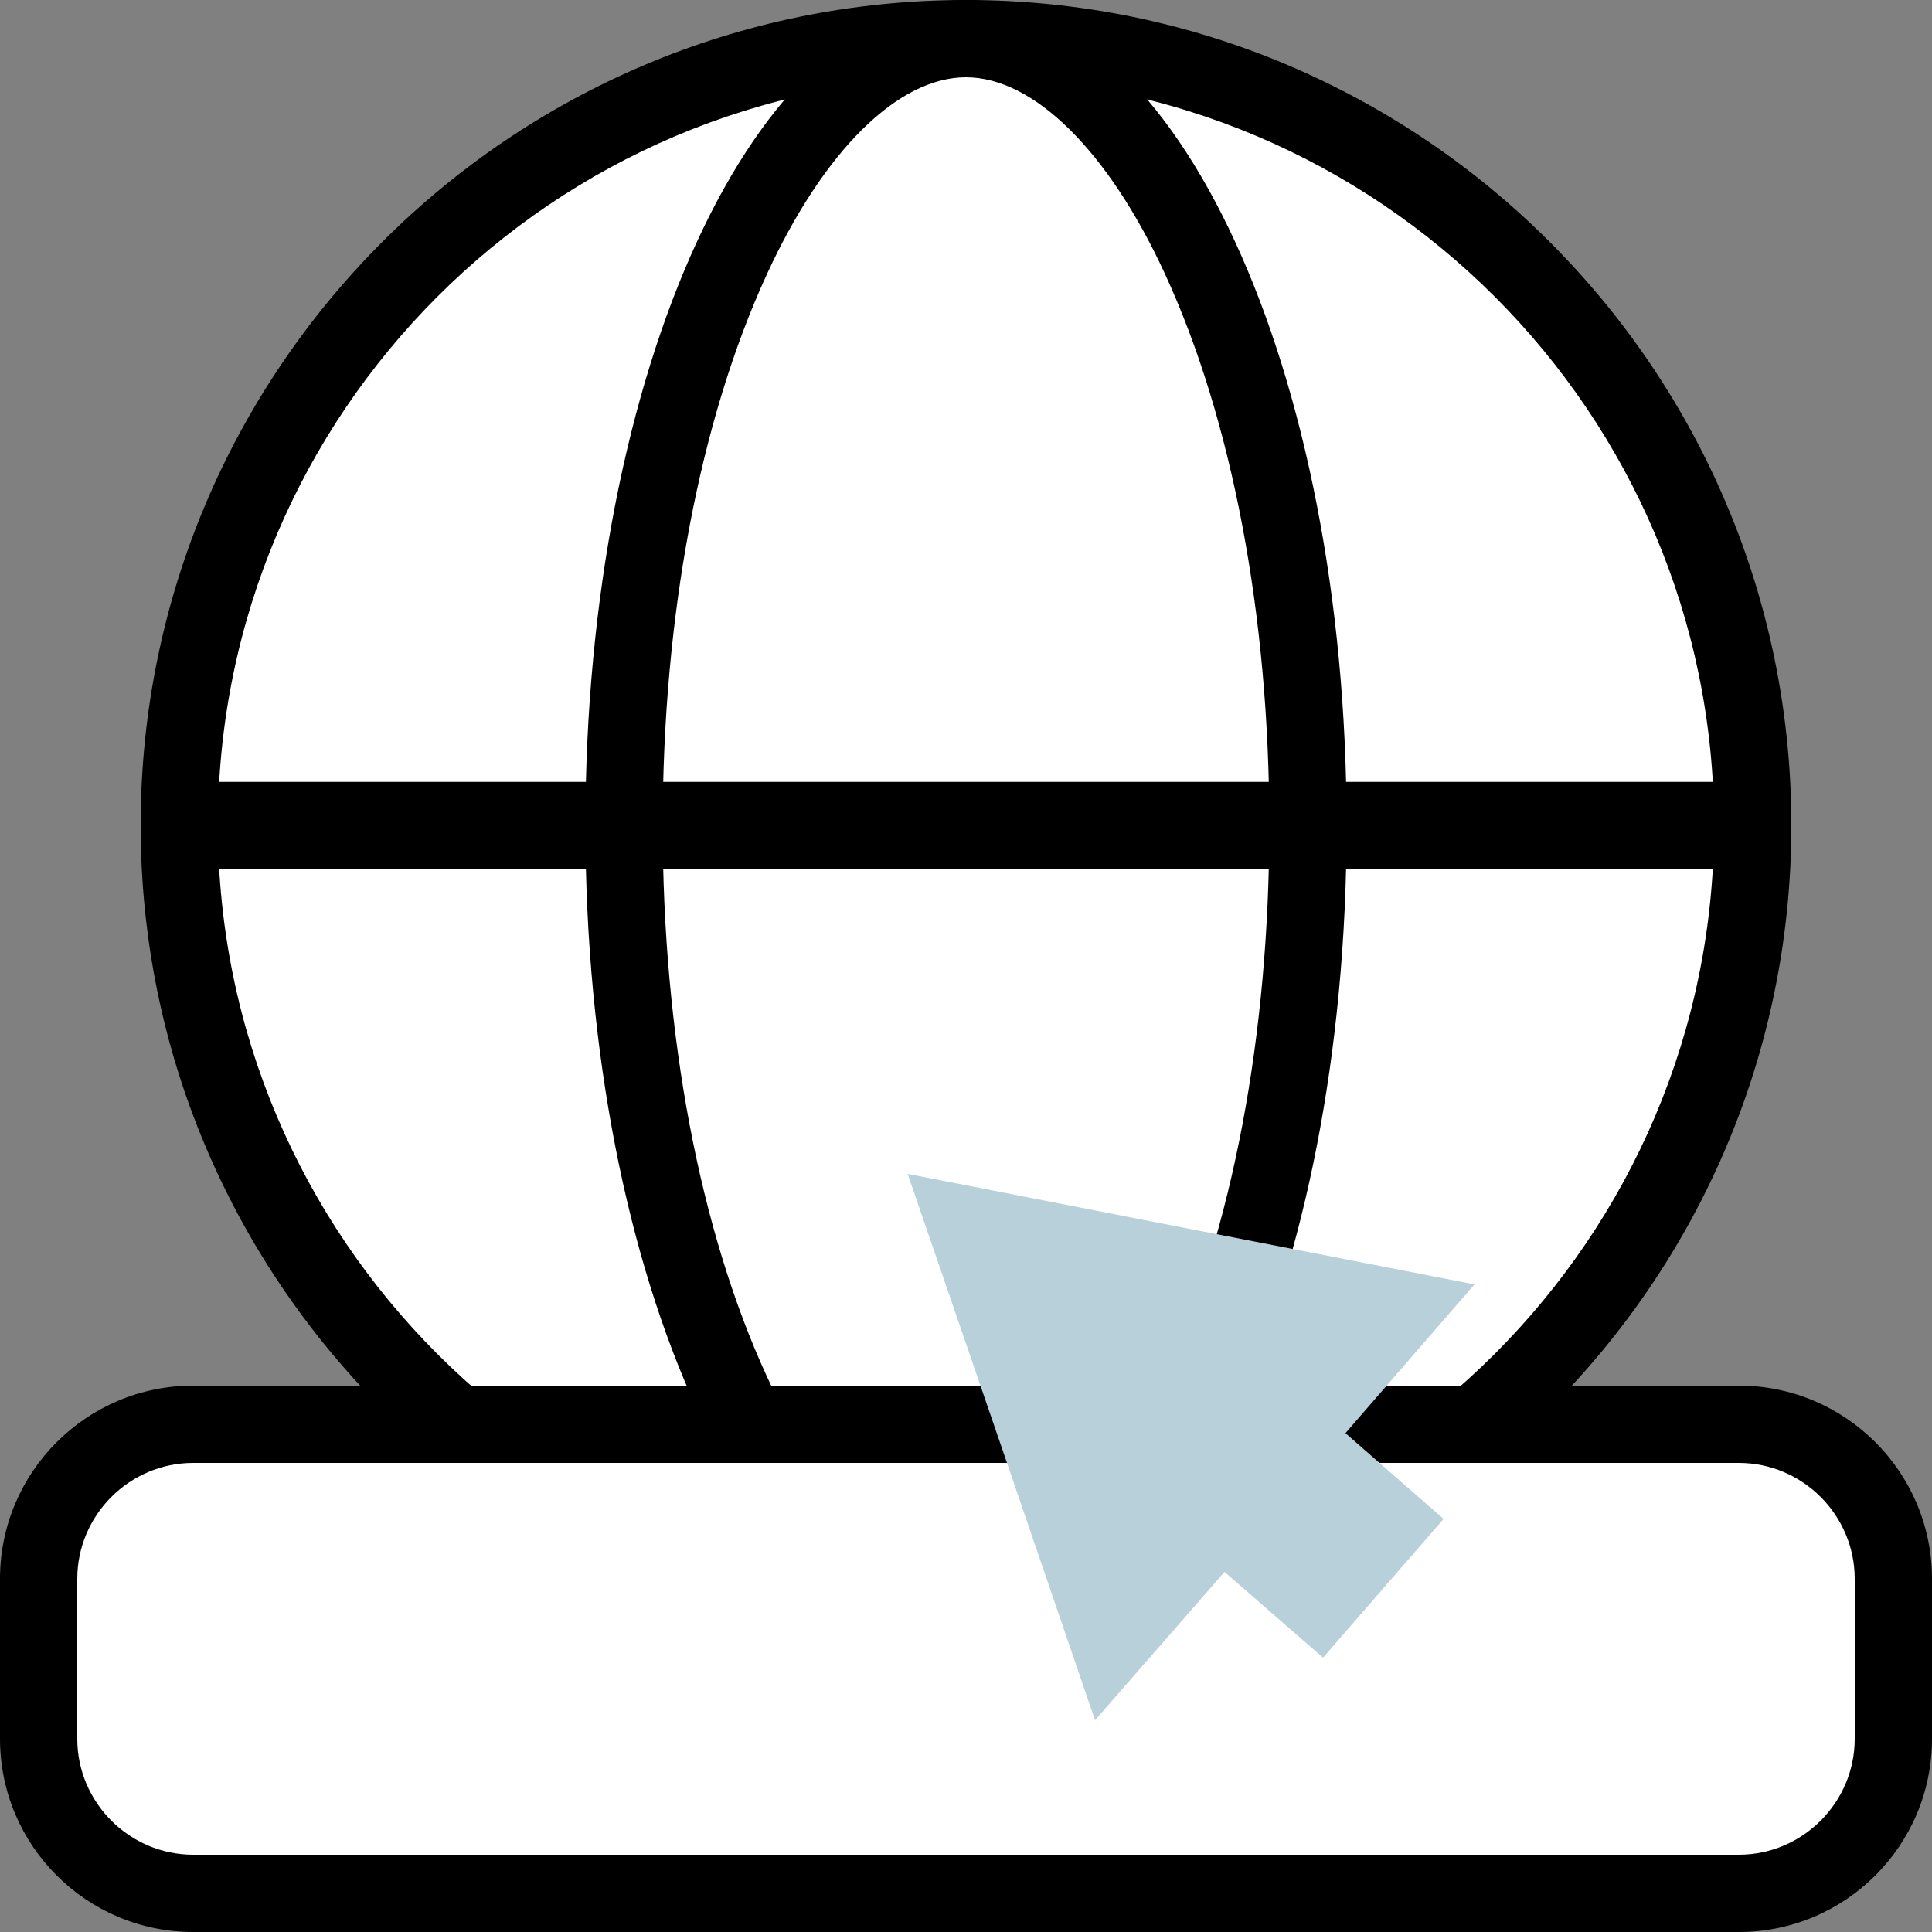
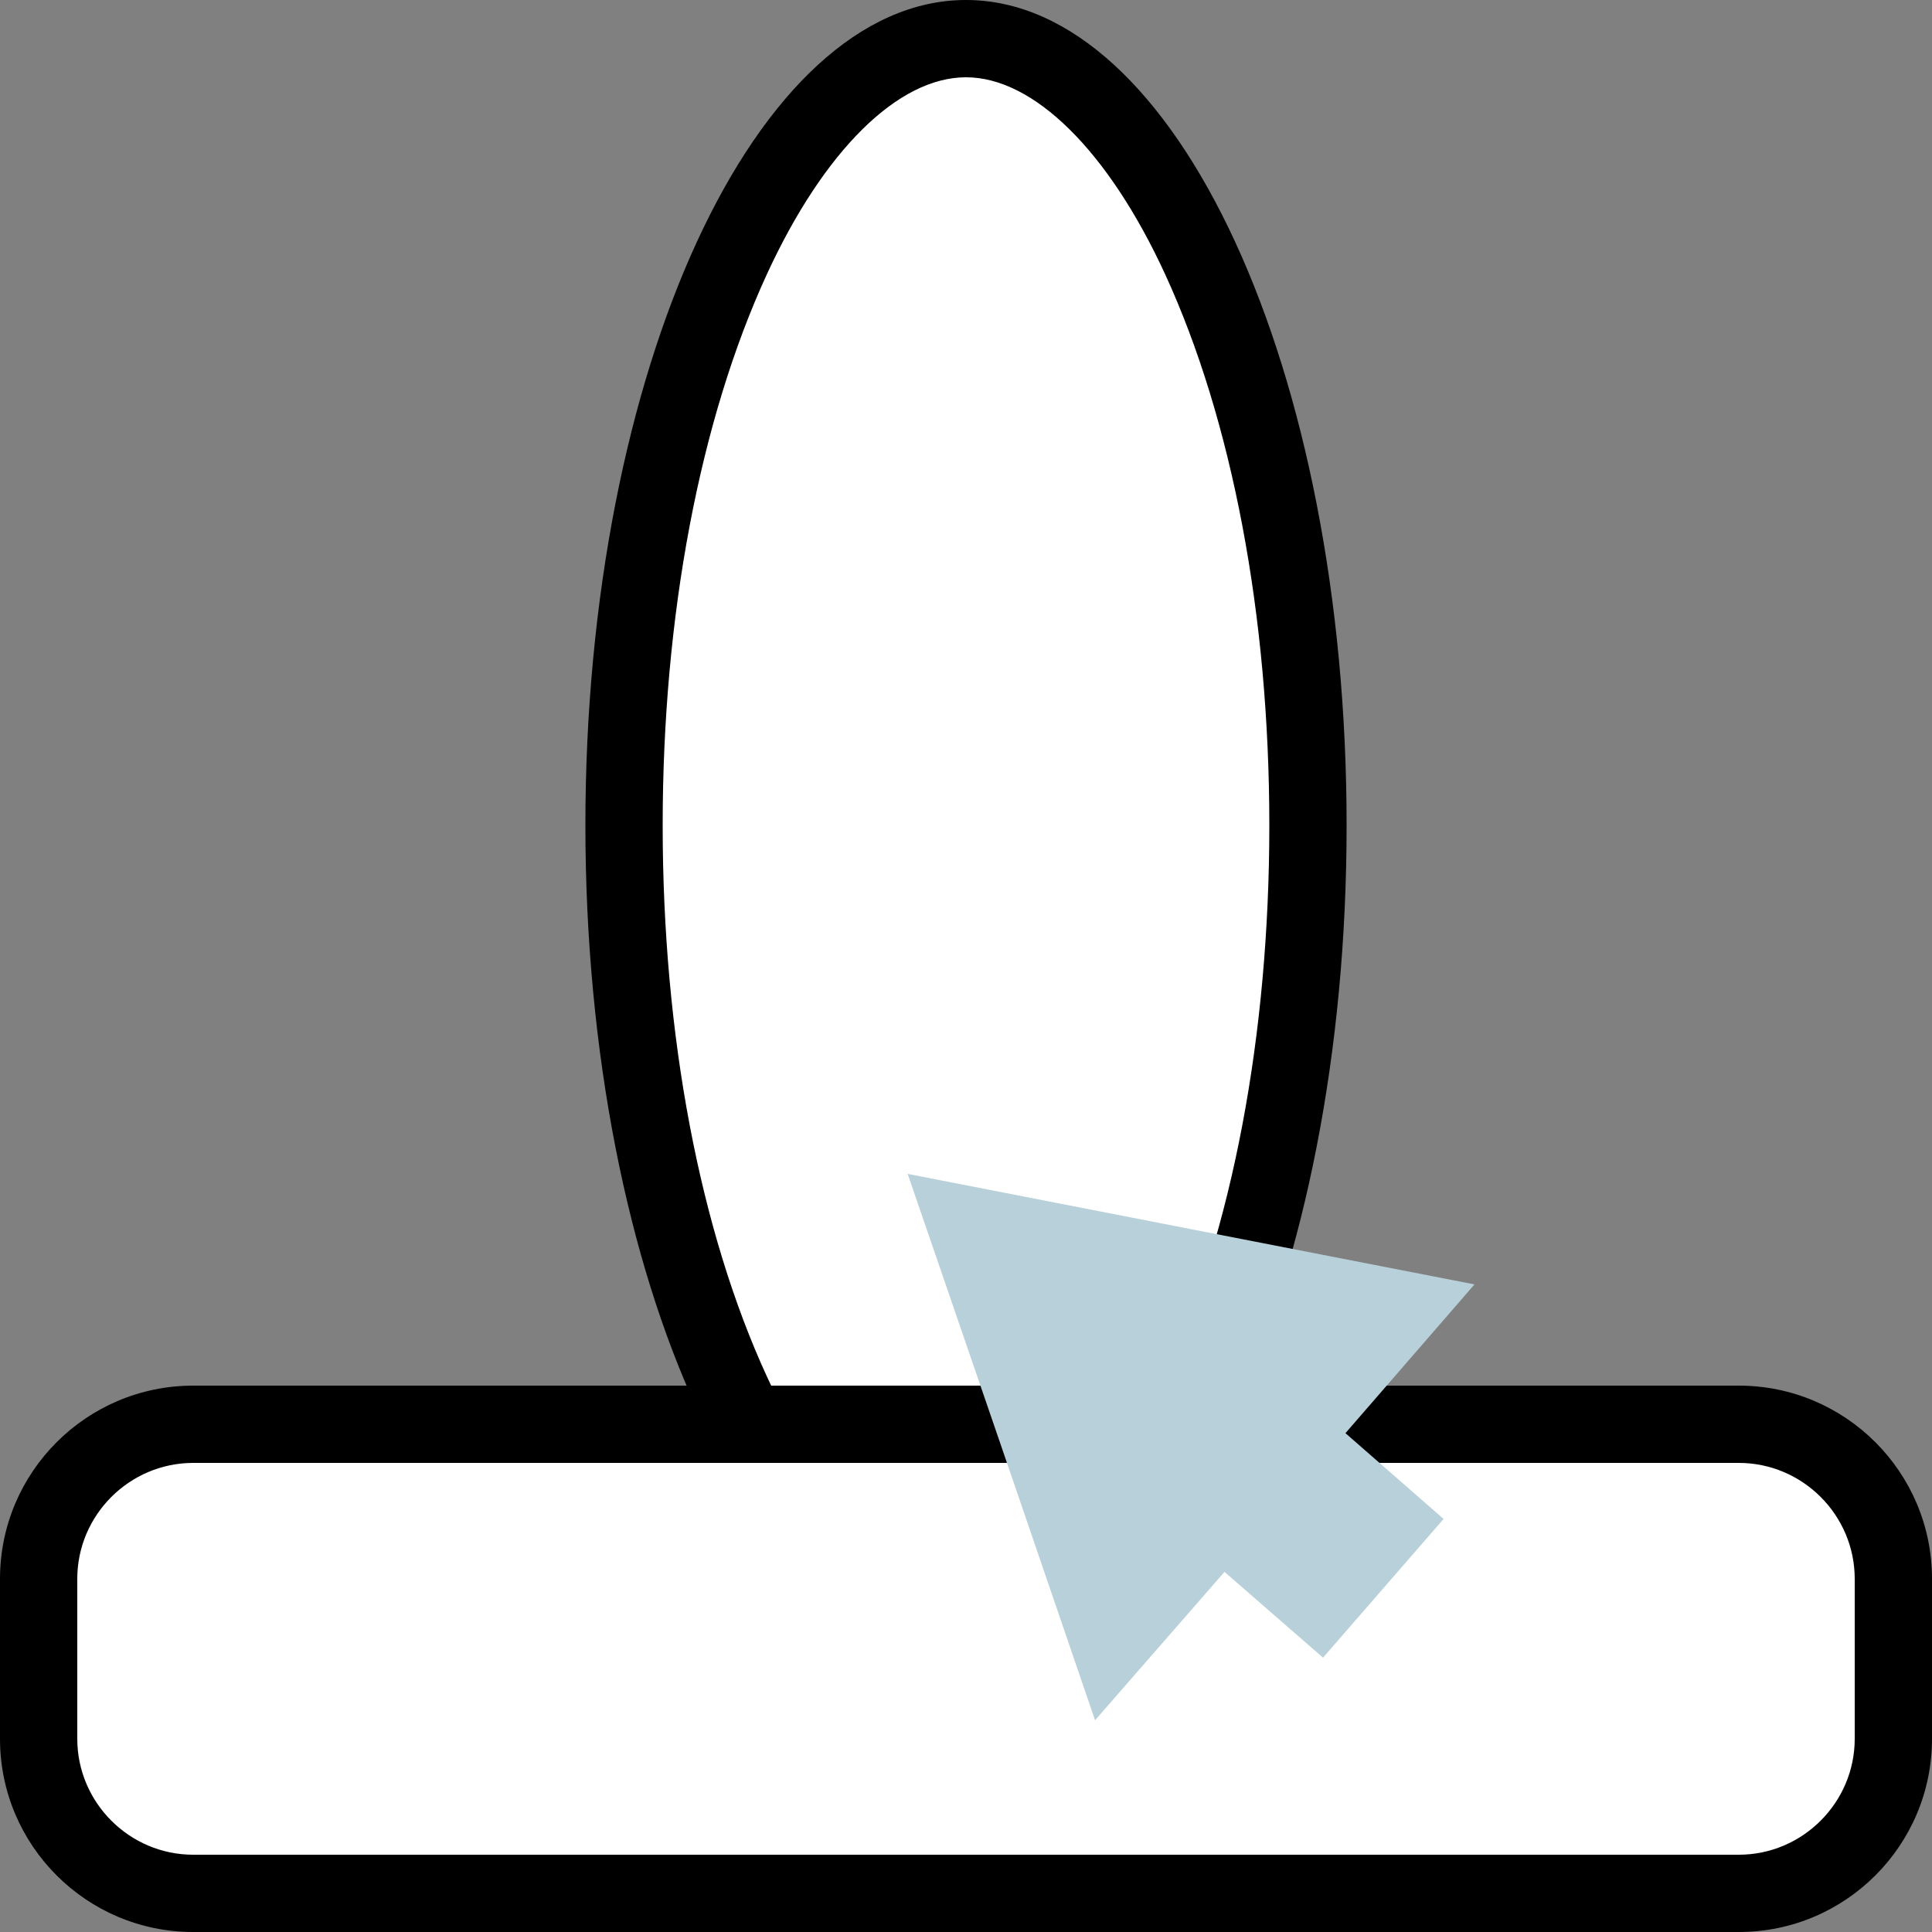
<svg xmlns="http://www.w3.org/2000/svg" width="20" height="20" viewBox="0 0 20 20" fill="none">
  <rect x="0" y="0" width="20" height="20" fill="#808080" stroke="none" />
-   <path d="M10 16.692C5.508 16.692 1.856 13.036 1.856 8.548C1.856 4.06 5.508 0.4 10 0.4C14.492 0.4 18.144 4.056 18.144 8.548C18.144 13.04 14.488 16.692 10 16.692Z" fill="white" />
-   <path d="M10 0.8C14.272 0.8 17.744 4.276 17.744 8.544C17.744 12.812 14.268 16.288 10 16.288C5.732 16.288 2.256 12.812 2.256 8.544C2.256 4.276 5.732 0.8 10 0.8ZM10 0C5.28 0 1.456 3.828 1.456 8.544C1.456 13.26 5.284 17.088 10 17.088C14.716 17.088 18.544 13.26 18.544 8.544C18.544 3.828 14.72 0 10 0Z" fill="black" />
  <path d="M10 16.692C8.084 16.692 6.46 12.96 6.46 8.548C6.46 4.136 8.084 0.4 10 0.4C11.916 0.4 13.54 4.132 13.54 8.548C13.54 12.964 11.92 16.692 10 16.692Z" fill="white" />
  <path d="M10 0.8C10.7 0.8 11.472 1.56 12.06 2.836C12.756 4.348 13.14 6.376 13.14 8.544C13.14 10.712 12.756 12.74 12.06 14.252C11.472 15.528 10.704 16.288 10 16.288C9.296 16.288 8.528 15.528 7.94 14.252C7.244 12.74 6.86 10.712 6.86 8.544C6.86 6.376 7.244 4.348 7.94 2.836C8.528 1.56 9.296 0.8 10 0.8ZM10 0C7.824 0 6.06 3.828 6.06 8.544C6.06 13.26 7.824 17.088 10 17.088C12.176 17.088 13.94 13.26 13.94 8.544C13.94 3.828 12.176 0 10 0Z" fill="black" />
-   <path d="M1.804 8.544H18.196" stroke="black" stroke-width="0.9" stroke-miterlimit="10" />
  <path d="M18 14.744H2C1.116 14.744 0.4 15.46 0.4 16.344V18C0.4 18.884 1.116 19.6 2 19.6H18C18.884 19.6 19.6 18.884 19.6 18V16.344C19.6 15.46 18.884 14.744 18 14.744Z" fill="white" />
  <path d="M18 15.144C18.66 15.144 19.2 15.684 19.2 16.344V18C19.2 18.66 18.66 19.2 18 19.2H2C1.34 19.2 0.8 18.66 0.8 18V16.344C0.8 15.684 1.34 15.144 2 15.144H18ZM18 14.344H2C0.896 14.344 0 15.24 0 16.344V18C0 19.104 0.896 20 2 20H18C19.104 20 20 19.104 20 18V16.344C20 15.24 19.104 14.344 18 14.344Z" fill="black" />
  <path d="M15.264 13.296L12.328 12.724L9.396 12.152L10.368 14.98L11.336 17.808L12.676 16.272L13.696 17.16L14.944 15.724L13.928 14.836L15.264 13.296Z" fill="#B8D0DA" />
</svg>